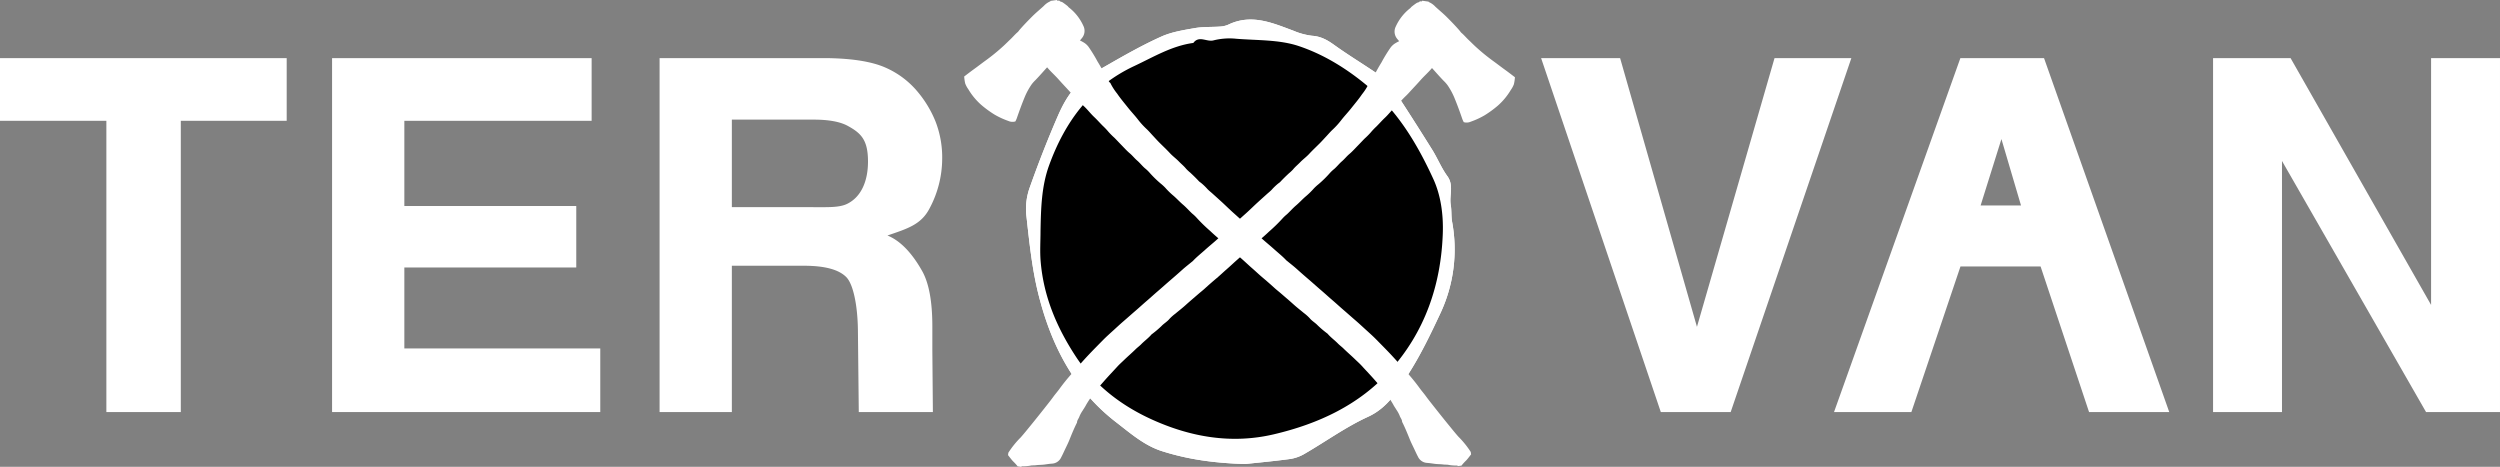
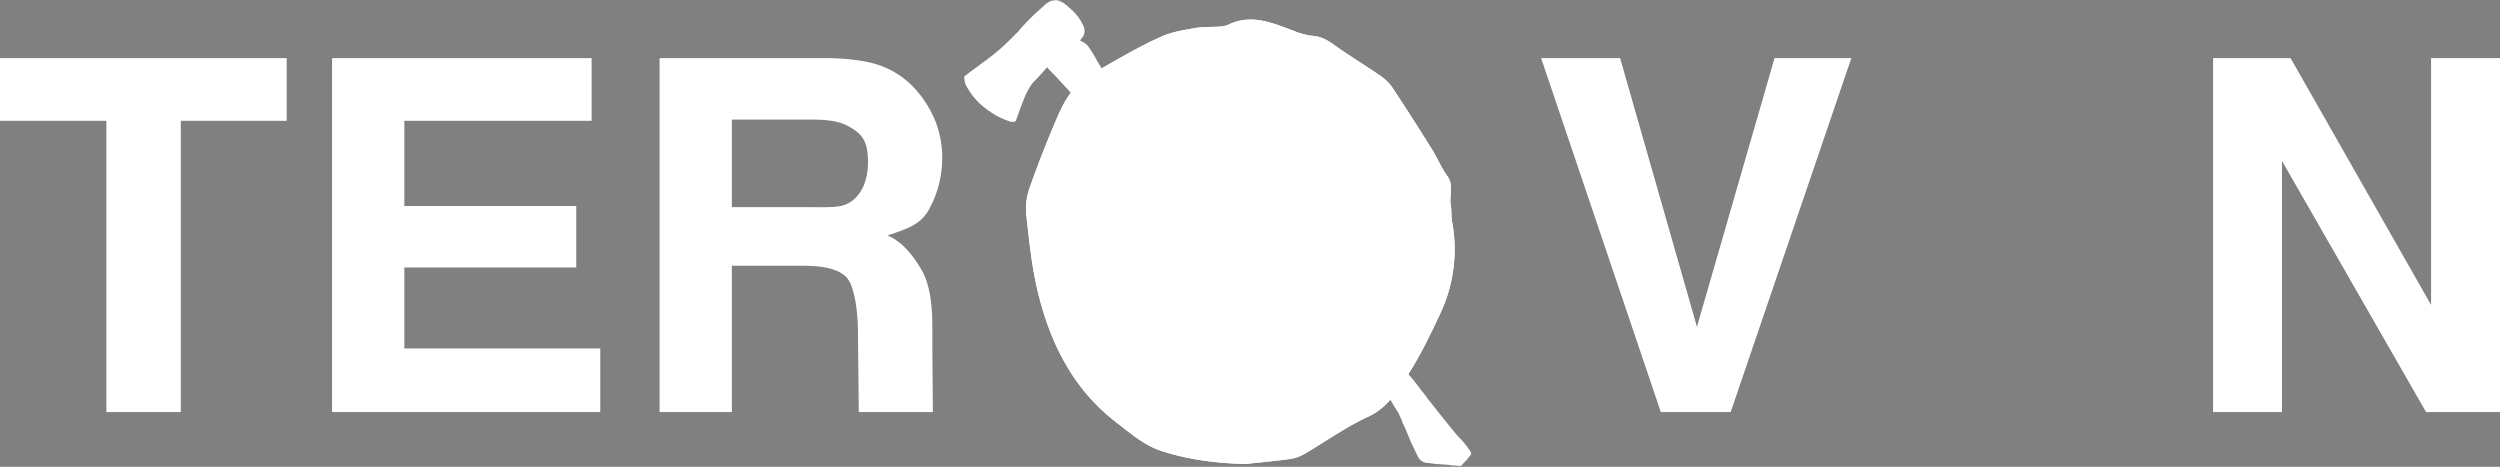
<svg xmlns="http://www.w3.org/2000/svg" viewBox="0 0 995.461 185.881">
  <rect x="0" y="0" width="995.461" height="185.881" fill="#808080" stroke="none" />
  <defs>
    <style>
      .cls-1 {
        fill: #fff;
      }
    </style>
  </defs>
  <title>LOGO WEB White</title>
  <g id="Layer_1" data-name="Layer 1">
    <g>
      <path class="cls-1" d="M160.47,397.478v24.954H118.307V538.4H88.668V422.431H46.314V397.478Z" transform="translate(-46.314 -374.324)" />
      <path class="cls-1" d="M281.892,422.431H207.317v33.925h68.456v24.476H207.317v32.236h78.016V538.4H178.54V397.478H281.892Z" transform="translate(-46.314 -374.324)" />
      <path class="cls-1" d="M387.921,505.61c-.121-8.987-1.673-17.978-4.658-20.975s-8.578-4.493-16.776-4.493h-28.76V538.4H308.949V397.478h67.407q14.448.287,22.235,3.633a34.809,34.809,0,0,1,13.192,9.848,43.858,43.858,0,0,1,7.085,11.855,39.516,39.516,0,0,1,2.611,14.819,42.22,42.22,0,0,1-5.067,19.743c-3.379,6.47-8.956,8.043-16.731,10.72,6.5,2.614,11.105,9.327,13.815,14.138s4.063,12.159,4.063,22.038v9.465l.214,24.667H388.267Zm-50.194-83.657v34.861h31.691c6.295,0,11.016.235,14.165-1.294,5.569-2.677,8.354-8.967,8.354-16.871,0-8.541-2.695-11.277-8.082-14.209q-4.54-2.485-13.62-2.486Z" transform="translate(-46.314 -374.324)" />
    </g>
    <g>
      <path class="cls-1" d="M752.9,397.477H783.49L735.444,538.4H707.623L659.964,397.477h31.455l30.595,106.985Z" transform="translate(-46.314 -374.324)" />
-       <path class="cls-1" d="M826.9,397.477h33.319L910.075,538.4H878.143l-19.3-57.969h-31.9L807.393,538.4h-30.8Zm8.06,58.673h16.092l-7.8-26.453Z" transform="translate(-46.314 -374.324)" />
      <path class="cls-1" d="M927.523,397.477h30.871l55.941,98.264V397.477h27.439V538.4h-29.441L954.963,438.41V538.4H927.523Z" transform="translate(-46.314 -374.324)" />
    </g>
  </g>
  <g id="Layer_2" data-name="Layer 2">
    <g>
      <g>
        <path class="cls-1" d="M542.108,559.089c4.594-.5,11.338-1.108,18.041-2.022a16.417,16.417,0,0,0,5.826-2.165c8.357-4.857,16.287-10.6,25.025-14.6,7.866-3.6,11.769-10.3,15.913-16.725,4.945-7.665,8.952-15.988,12.833-24.275a59.867,59.867,0,0,0,4.771-36.673c-.394-2.2-.159-4.517-.537-6.725-.648-3.787,1.358-7.747-1.37-11.47-2.363-3.224-3.872-7.059-6-10.471-5.192-8.311-10.45-16.584-15.863-24.753a18.3,18.3,0,0,0-4.849-4.747c-6.065-4.18-12.4-7.979-18.375-12.273-2.711-1.947-5.286-3.374-8.705-3.611a27,27,0,0,1-7.335-1.963c-8.46-3.15-16.815-6.9-26.008-2.507a9.3,9.3,0,0,1-3.266.794c-3.358.246-6.784.031-10.076.606-4.543.794-9.266,1.53-13.415,3.395-7.279,3.273-14.271,7.226-21.208,11.2-4.429,2.538-9.09,5.08-12.635,8.632-3.2,3.207-5.516,7.574-7.356,11.805-4.029,9.269-7.718,18.7-11.1,28.226a25.258,25.258,0,0,0-1.481,10.865c1.179,10.534,2.225,21.188,4.753,31.443,4.98,20.194,14.01,38.253,31.026,51.36,5.746,4.426,11.262,9.3,18.283,11.529C519.034,557.149,529.4,558.716,542.108,559.089Z" transform="translate(-46.314 -374.324)" />
        <path class="cls-1" d="M542.108,559.089c-12.709-.373-23.074-1.939-33.109-5.125-7.021-2.229-12.537-7.1-18.283-11.529-17.016-13.107-26.046-31.166-31.026-51.36-2.529-10.254-3.574-20.909-4.753-31.443a25.258,25.258,0,0,1,1.481-10.865c3.382-9.524,7.071-18.957,11.1-28.226,1.839-4.232,4.155-8.6,7.356-11.805,3.544-3.551,8.205-6.094,12.635-8.632,6.937-3.975,13.929-7.928,21.208-11.2,4.149-1.865,8.872-2.6,13.415-3.395,3.293-.575,6.718-.361,10.076-.606a9.3,9.3,0,0,0,3.266-.794c9.193-4.388,17.549-.643,26.008,2.507a27,27,0,0,0,7.335,1.963c3.419.237,5.994,1.663,8.705,3.611,5.979,4.294,12.31,8.094,18.375,12.273a18.3,18.3,0,0,1,4.849,4.747c5.413,8.168,10.671,16.441,15.863,24.753,2.132,3.412,3.641,7.247,6,10.471,2.728,3.723.722,7.683,1.37,11.47.378,2.208.143,4.522.537,6.725a59.867,59.867,0,0,1-4.771,36.673c-3.881,8.287-7.887,16.61-12.833,24.275C602.77,530,598.867,536.7,591,540.3c-8.738,4-16.668,9.744-25.025,14.6a16.417,16.417,0,0,1-5.826,2.165C553.446,557.981,546.7,558.592,542.108,559.089Zm-81.476-92.727c0,4.014-.28,8.052.051,12.038,1.159,13.964,6.419,26.352,14.1,38.03,7.566,11.5,18.207,19.478,30.135,24.9,15.228,6.923,31.579,9.918,48.542,5.942,17.828-4.178,34.058-11.723,46.315-25.336,13.8-15.331,20.347-34.056,21.035-54.784.249-7.5-.809-15.1-3.762-21.534-6.33-13.795-14.092-26.892-26.092-36.952C582.644,401.7,573.437,396,563.4,392.65c-7.726-2.577-16.465-2.215-24.775-2.887a26.245,26.245,0,0,0-9.072.629c-2.711.765-5.791-2.076-8.072,1.032-8.594,1.149-15.9,5.622-23.538,9.2-17.227,8.069-27.566,22.1-33.9,39.545C460.973,448.646,460.809,457.515,460.632,466.362Z" transform="translate(-46.314 -374.324)" />
-         <path d="M460.632,466.362c.176-8.847.34-17.716,3.416-26.194,6.331-17.446,16.669-31.476,33.9-39.545,7.638-3.577,14.944-8.051,23.538-9.2,2.281-3.108,5.361-.267,8.072-1.032a26.245,26.245,0,0,1,9.072-.629c8.31.673,17.049.311,24.775,2.887,10.034,3.347,19.242,9.047,27.555,16.017,12,10.06,19.762,23.157,26.092,36.952,2.953,6.436,4.011,14.037,3.762,21.534-.688,20.728-7.231,39.454-21.035,54.784C587.52,535.55,571.29,543.1,553.462,547.274c-16.964,3.976-33.314.981-48.542-5.942-11.927-5.423-22.569-13.4-30.135-24.9-7.683-11.679-12.943-24.066-14.1-38.03C460.352,474.414,460.632,470.376,460.632,466.362Z" transform="translate(-46.314 -374.324)" />
      </g>
-       <path class="cls-1" d="M612.608,374.613c-.169.612-.778-.052-1.1.4-.2.282-.761.279-1.1.5-.677.443-1.321.938-1.958,1.437-.253.2-.423.507-.683.692a19.255,19.255,0,0,0-5.659,7.207,4.493,4.493,0,0,0,.622,5.023c.2.267.43.517.712.853a17.429,17.429,0,0,0-1.682.91,6.731,6.731,0,0,0-1.748,1.637,59.186,59.186,0,0,0-3.605,5.892,68.49,68.49,0,0,0-3.4,6.169c-.726.651-.841,1.742-1.671,2.317a22.522,22.522,0,0,1-2.7,4.226c-1.329,1.965-2.874,3.767-4.345,5.626-1.249,1.579-2.645,3.027-3.88,4.62a30.767,30.767,0,0,1-3.446,3.806c-.917.845-1.722,1.812-2.577,2.724s-1.687,1.848-2.57,2.732c-1.417,1.419-2.886,2.782-4.251,4.258-1.089,1.177-2.422,2.126-3.535,3.284-.934.971-1.995,1.806-2.848,2.872a16.369,16.369,0,0,1-1.653,1.545c-1.2,1.12-2.373,2.257-3.488,3.459a5.078,5.078,0,0,1-.694.538,21.984,21.984,0,0,0-2.653,2.526c-.618.653-1.338,1.208-2.009,1.812-1.232,1.11-2.466,2.218-3.69,3.337-1.6,1.465-3.135,3-4.762,4.446-1.313,1.164-2.606,2.352-3.923,3.515-1.279,1.129-2.523,2.3-3.807,3.426-1.134,1-2.225,2.047-3.343,3.066-1.661,1.513-3.416,2.914-5.079,4.414-1.611,1.452-3.329,2.8-4.809,4.393a2.249,2.249,0,0,1-.231.18c-1.373,1.133-2.788,2.22-4.108,3.412-1.593,1.44-3.215,2.842-4.843,4.241-1.552,1.334-3.07,2.709-4.628,4.041-1.518,1.3-2.988,2.655-4.508,3.957-1.48,1.268-2.913,2.592-4.392,3.867-1.662,1.433-3.3,2.894-4.962,4.326-1.253,1.079-2.469,2.215-3.692,3.332-1.494,1.364-3.02,2.707-4.437,4.149-1.853,1.886-3.722,3.76-5.542,5.681-2.418,2.552-4.7,5.219-7.031,7.843-1.69,1.9-3.3,3.9-4.8,5.97-.75,1.03-1.6,1.979-2.346,3.015s-1.536,2.036-2.327,3.038q-1.652,2.094-3.312,4.183c-1.082,1.356-2.166,2.711-3.266,4.053-1.363,1.663-2.7,3.355-4.13,4.957a36.009,36.009,0,0,0-4.894,6.066l-.13.961c.627.782,1.249,1.652,1.971,2.429a17.688,17.688,0,0,1,1.853,2.039l1.453.2c.09-.087.192-.258.268-.247a15.412,15.412,0,0,0,3.707-.3c.64-.063,1.281-.026,1.929-.115,1.091-.149,2.21-.1,3.3-.249.99-.135,1.992-.3,2.974-.364a4.256,4.256,0,0,0,3.7-2.489c.6-1.116,1.108-2.28,1.655-3.424s1.126-2.292,1.592-3.451c.952-2.367,1.907-4.725,3.07-7,0-.931.689-1.591.959-2.428a12.521,12.521,0,0,1,1.3-2.365c.436-.739.953-1.435,1.331-2.2a40.5,40.5,0,0,1,3.719-5.354c1.031-1.452,2.255-2.77,3.427-4.118,1.726-1.984,3.555-3.877,5.325-5.821.842-.925,1.811-1.772,2.721-2.657,1.487-1.446,3.073-2.786,4.548-4.247.709-.7,1.54-1.283,2.237-2,1.317-1.346,2.871-2.438,4.092-3.882a1.728,1.728,0,0,1,.231-.18,39.63,39.63,0,0,0,3.735-3.166c.98-1.046,2.253-1.719,3.169-2.838a17.166,17.166,0,0,1,2.346-2.087c1.326-1.114,2.706-2.167,3.99-3.326,1.7-1.537,3.452-3.017,5.185-4.517.829-.718,1.7-1.388,2.512-2.128,1.585-1.448,3.2-2.856,4.846-4.239,1.378-1.16,2.676-2.419,4.043-3.6,1.253-1.083,2.449-2.235,3.691-3.336,1.423-1.262,2.842-2.528,4.271-3.784,1.5-1.32,2.974-2.67,4.5-3.964,1.449-1.227,2.9-2.473,4.267-3.784a64.1,64.1,0,0,0,5.606-5.494,15.973,15.973,0,0,1,1.561-1.434c1.236-1.151,2.35-2.441,3.625-3.522,1.309-1.109,2.449-2.381,3.741-3.5a29.7,29.7,0,0,0,3.312-3.221,19.219,19.219,0,0,1,1.887-1.726,42.55,42.55,0,0,0,4.5-4.427,14.728,14.728,0,0,1,1.757-1.643c1.09-.955,1.983-2.126,3.067-3.051,1.05-.9,1.875-1.99,2.931-2.875,1.247-1.044,2.332-2.283,3.476-3.449.879-.9,1.73-1.817,2.612-2.709a29.952,29.952,0,0,0,2.381-2.381,26.91,26.91,0,0,1,2.285-2.407c1.161-1.153,2.233-2.394,3.431-3.517,1.448-1.358,2.646-2.985,4.11-4.323,1.487-1.359,2.711-2.954,4.179-4.323.913-.851,1.72-1.814,2.576-2.726,1.141-1.216,2.276-2.445,3.381-3.685,1.423-1.6,3.041-3,4.482-4.729,1.573,1.738,3.077,3.477,4.675,5.124a13.353,13.353,0,0,1,1.508,1.7,27.226,27.226,0,0,1,2.735,5.017c1.157,2.811,2.2,5.665,3.187,8.541a10.989,10.989,0,0,0,.545,1.171,4.088,4.088,0,0,0,2.839-.211,31.252,31.252,0,0,0,5.5-2.545,42.053,42.053,0,0,0,5.257-3.847,26.156,26.156,0,0,0,5.147-6.234,9.91,9.91,0,0,0,1.218-2.258,16.9,16.9,0,0,0,.412-2.8c-1.247-.939-2.54-1.949-3.87-2.905-1.625-1.168-3.2-2.4-4.822-3.569a79.154,79.154,0,0,1-7-5.729c-.894-.813-1.733-1.685-2.616-2.509-1.056-.985-1.967-2.117-3.086-3.04a4.375,4.375,0,0,1-.451-.576c-1.651-1.933-3.418-3.752-5.215-5.553-1.478-1.482-3.093-2.8-4.629-4.206a7.513,7.513,0,0,0-2.663-1.868.693.693,0,0,1,.017-.141Z" transform="translate(-46.314 -374.324)" />
      <path class="cls-1" d="M467.166,374.324c.169.612.778-.052,1.1.4.2.282.761.279,1.1.5.677.443,1.321.938,1.958,1.437.253.2.423.507.683.692a19.255,19.255,0,0,1,5.659,7.207,4.493,4.493,0,0,1-.622,5.023c-.2.267-.43.517-.712.853a17.429,17.429,0,0,1,1.682.91,6.731,6.731,0,0,1,1.748,1.637,59.186,59.186,0,0,1,3.605,5.892,68.49,68.49,0,0,1,3.4,6.169c.726.651.841,1.742,1.671,2.317a22.522,22.522,0,0,0,2.7,4.226c1.329,1.965,2.874,3.767,4.345,5.626,1.249,1.579,2.645,3.027,3.88,4.62a30.767,30.767,0,0,0,3.446,3.806c.917.845,1.722,1.812,2.577,2.724s1.687,1.848,2.57,2.732c1.417,1.419,2.886,2.782,4.251,4.258,1.089,1.177,2.422,2.126,3.535,3.284.934.971,1.995,1.806,2.848,2.872a16.369,16.369,0,0,0,1.653,1.545c1.2,1.12,2.373,2.257,3.488,3.459a5.078,5.078,0,0,0,.694.538,21.984,21.984,0,0,1,2.653,2.526c.618.653,1.338,1.208,2.009,1.812,1.232,1.11,2.466,2.218,3.69,3.337,1.6,1.465,3.135,3,4.762,4.446,1.313,1.164,2.606,2.352,3.923,3.515,1.279,1.129,2.523,2.3,3.807,3.426,1.134,1,2.225,2.047,3.343,3.066,1.661,1.513,3.416,2.914,5.079,4.414,1.611,1.452,3.329,2.8,4.809,4.393a2.249,2.249,0,0,0,.231.18c1.373,1.133,2.788,2.22,4.108,3.412,1.593,1.44,3.215,2.842,4.843,4.241,1.552,1.334,3.07,2.709,4.628,4.041,1.518,1.3,2.988,2.655,4.508,3.957,1.48,1.268,2.913,2.592,4.392,3.867,1.662,1.433,3.3,2.894,4.962,4.326,1.253,1.079,2.469,2.215,3.692,3.332,1.494,1.364,3.02,2.707,4.437,4.149,1.853,1.886,3.722,3.76,5.542,5.681,2.418,2.552,4.7,5.219,7.031,7.843,1.69,1.9,3.3,3.9,4.8,5.97.75,1.03,1.6,1.979,2.346,3.015s1.536,2.036,2.327,3.038q1.652,2.094,3.312,4.183c1.082,1.356,2.166,2.711,3.266,4.053,1.363,1.663,2.7,3.355,4.13,4.957a36.009,36.009,0,0,1,4.894,6.066l.13.961c-.627.782-1.249,1.652-1.971,2.429a17.688,17.688,0,0,0-1.853,2.039l-1.453.2c-.09-.087-.192-.258-.268-.247a15.412,15.412,0,0,1-3.707-.3c-.64-.063-1.281-.026-1.929-.115-1.091-.149-2.21-.1-3.3-.249-.99-.135-1.992-.3-2.974-.364a4.256,4.256,0,0,1-3.7-2.489c-.6-1.116-1.108-2.28-1.655-3.424s-1.126-2.292-1.592-3.451c-.952-2.367-1.907-4.725-3.07-7,0-.931-.689-1.591-.959-2.428a12.521,12.521,0,0,0-1.3-2.365c-.436-.739-.953-1.435-1.331-2.2a40.5,40.5,0,0,0-3.719-5.354c-1.031-1.452-2.255-2.77-3.427-4.118-1.726-1.984-3.555-3.877-5.325-5.821-.842-.925-1.811-1.772-2.721-2.657-1.487-1.446-3.073-2.786-4.548-4.247-.709-.7-1.54-1.283-2.237-2-1.317-1.346-2.871-2.438-4.092-3.882a1.728,1.728,0,0,0-.231-.18,39.63,39.63,0,0,1-3.735-3.166c-.98-1.046-2.253-1.719-3.169-2.838a17.166,17.166,0,0,0-2.346-2.087c-1.326-1.114-2.706-2.167-3.99-3.326-1.7-1.537-3.452-3.017-5.185-4.517-.829-.718-1.7-1.388-2.512-2.128-1.585-1.448-3.2-2.856-4.846-4.239-1.378-1.16-2.676-2.419-4.043-3.6-1.253-1.083-2.449-2.235-3.691-3.336-1.423-1.262-2.842-2.528-4.271-3.784-1.5-1.32-2.974-2.67-4.5-3.964-1.449-1.227-2.9-2.473-4.267-3.784a64.1,64.1,0,0,1-5.606-5.494,15.973,15.973,0,0,0-1.561-1.434c-1.236-1.151-2.35-2.441-3.625-3.522-1.309-1.109-2.449-2.381-3.741-3.5a29.7,29.7,0,0,1-3.312-3.221,19.219,19.219,0,0,0-1.887-1.726,42.55,42.55,0,0,1-4.5-4.427,14.728,14.728,0,0,0-1.757-1.643c-1.09-.955-1.983-2.126-3.067-3.051-1.05-.9-1.875-1.99-2.931-2.875-1.247-1.044-2.332-2.283-3.476-3.449-.879-.9-1.73-1.817-2.612-2.709a29.952,29.952,0,0,1-2.381-2.381,26.91,26.91,0,0,0-2.285-2.407c-1.161-1.153-2.233-2.394-3.431-3.517-1.448-1.358-2.646-2.985-4.11-4.323-1.487-1.359-2.711-2.954-4.179-4.323-.913-.851-1.72-1.814-2.576-2.726-1.141-1.216-2.276-2.445-3.381-3.685-1.423-1.6-3.041-3-4.482-4.729-1.573,1.738-3.077,3.477-4.675,5.124a13.353,13.353,0,0,0-1.508,1.7,27.226,27.226,0,0,0-2.735,5.017c-1.157,2.811-2.2,5.665-3.187,8.541a10.989,10.989,0,0,1-.545,1.171,4.088,4.088,0,0,1-2.839-.211,31.252,31.252,0,0,1-5.5-2.545,42.053,42.053,0,0,1-5.257-3.847,26.156,26.156,0,0,1-5.147-6.234,9.91,9.91,0,0,1-1.218-2.258,16.9,16.9,0,0,1-.412-2.8c1.247-.939,2.54-1.949,3.87-2.905,1.625-1.168,3.2-2.4,4.822-3.569a79.154,79.154,0,0,0,7-5.729c.894-.813,1.733-1.685,2.616-2.509,1.056-.985,1.967-2.117,3.086-3.04a4.375,4.375,0,0,0,.451-.576c1.651-1.933,3.418-3.752,5.215-5.553,1.478-1.482,3.093-2.8,4.629-4.206a7.513,7.513,0,0,1,2.663-1.868.693.693,0,0,0-.017-.141Z" transform="translate(-46.314 -374.324)" />
    </g>
  </g>
</svg>